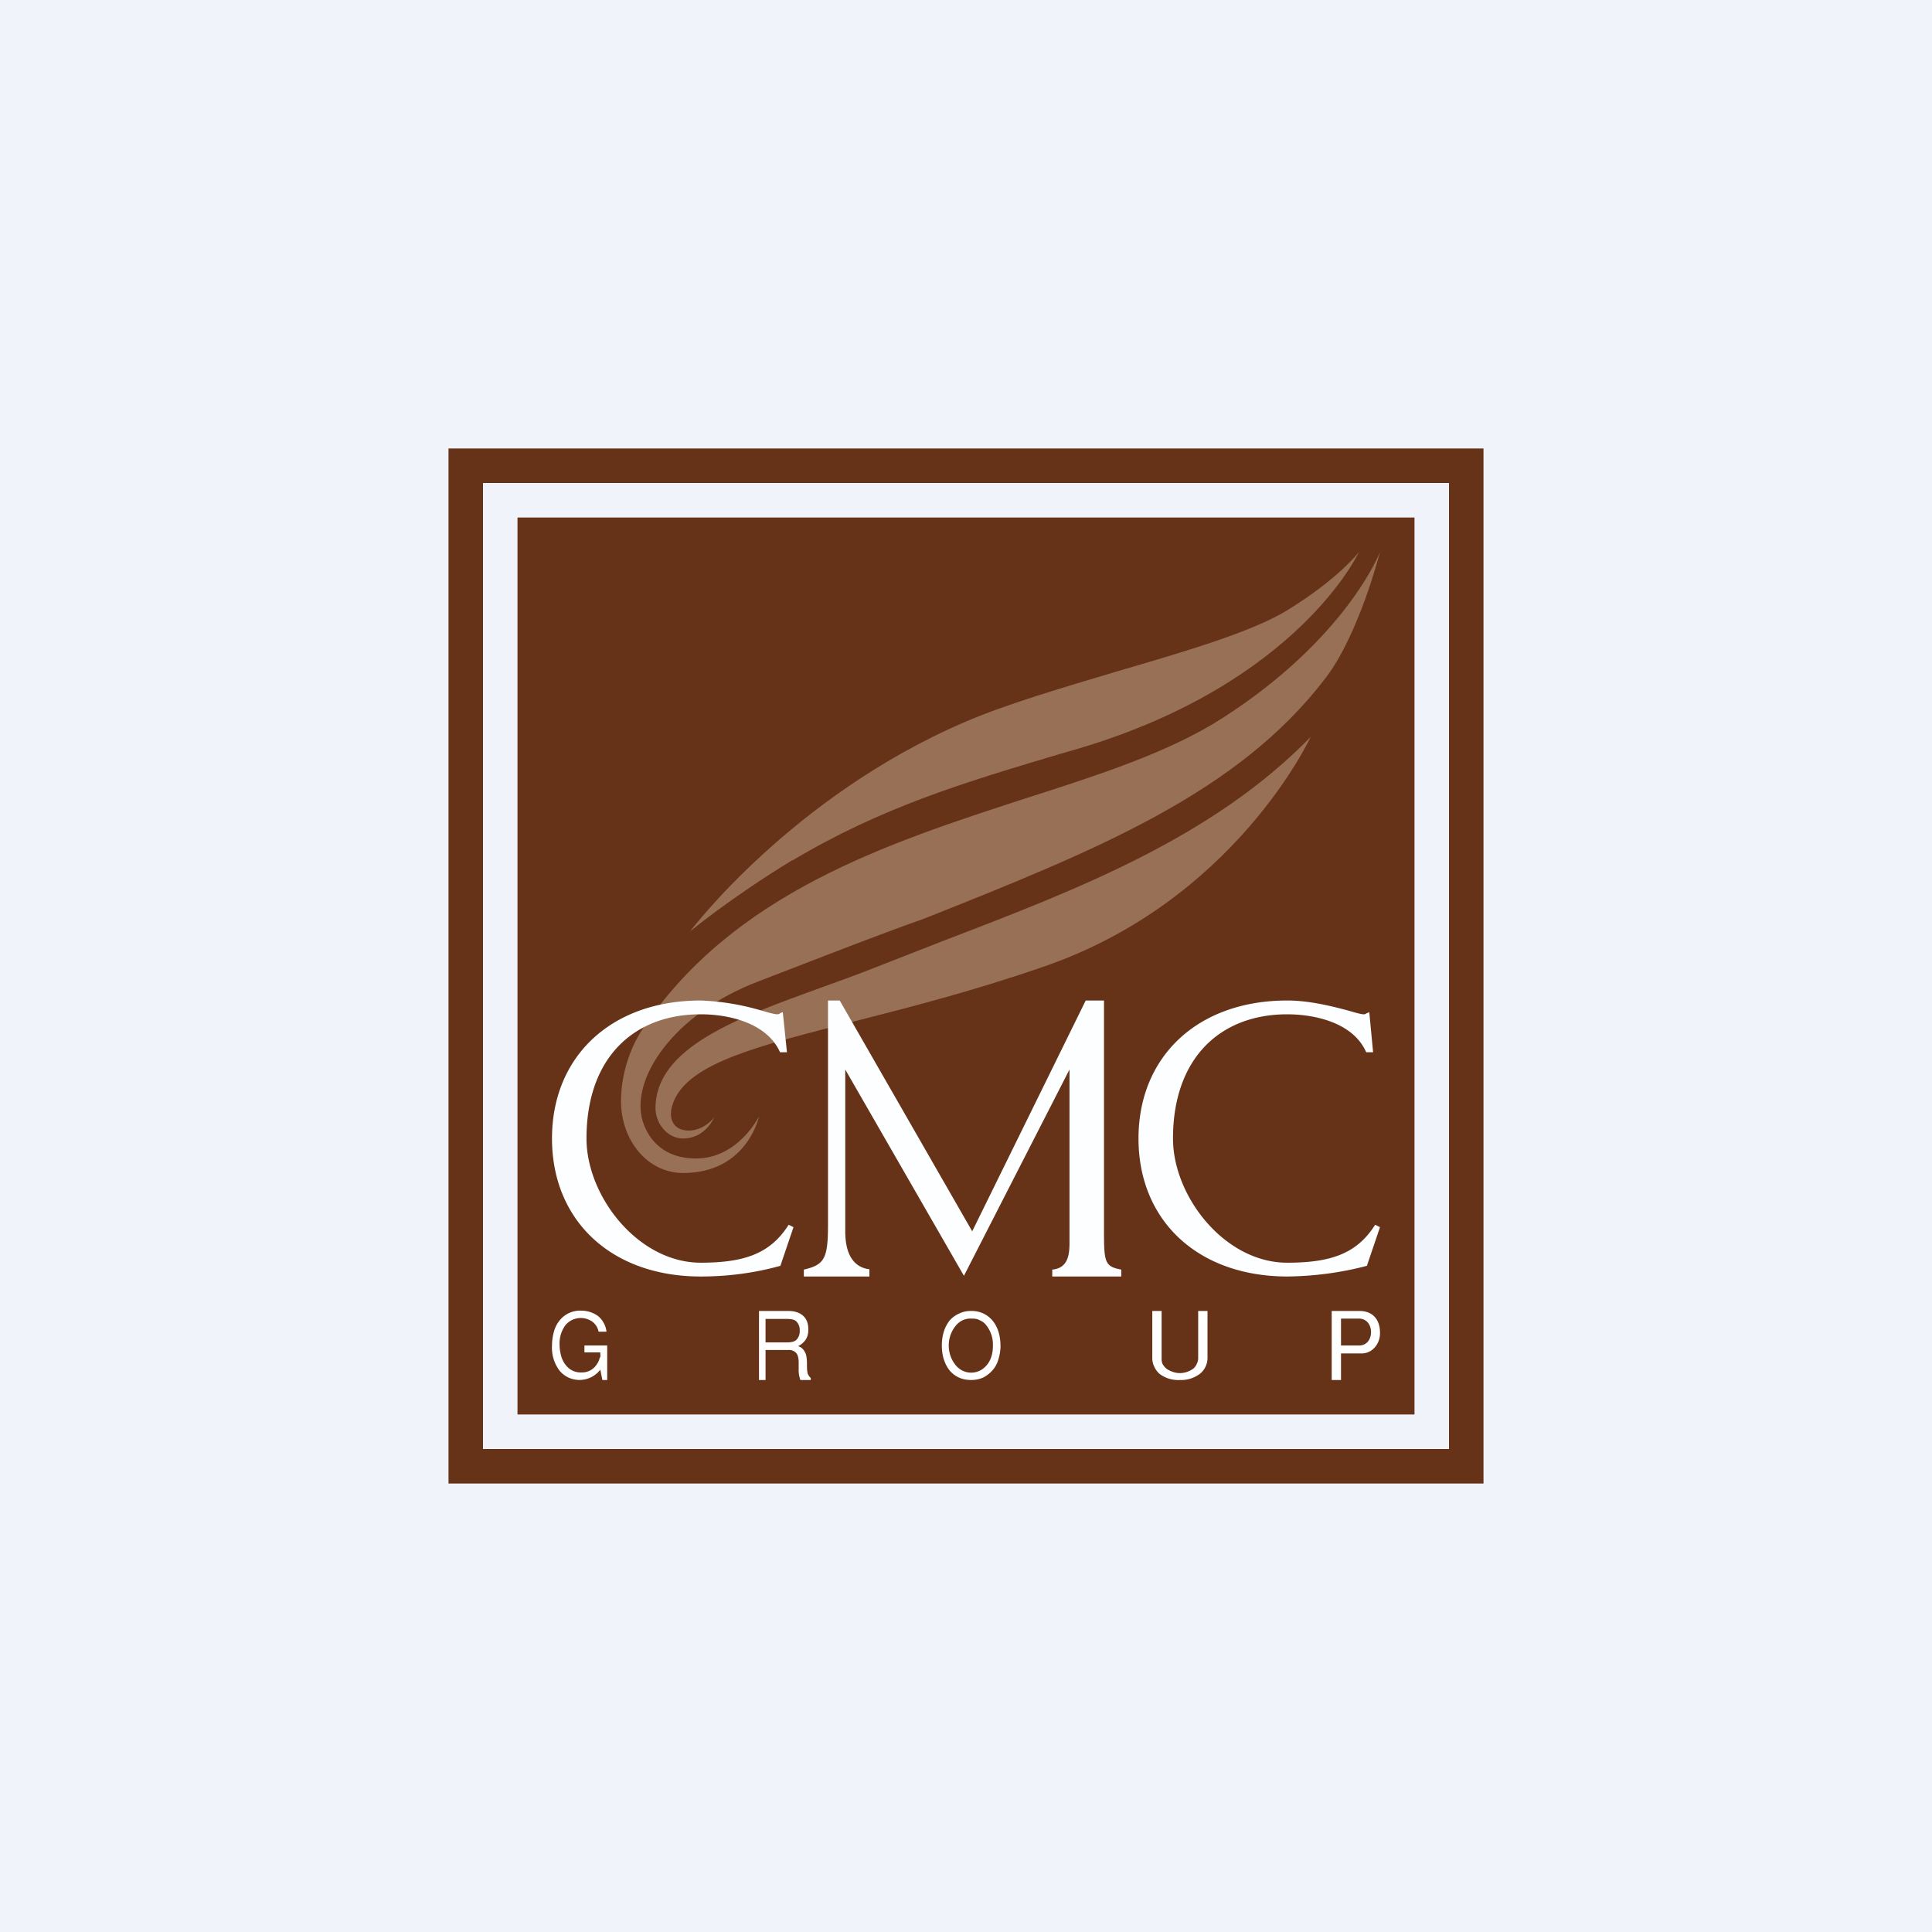
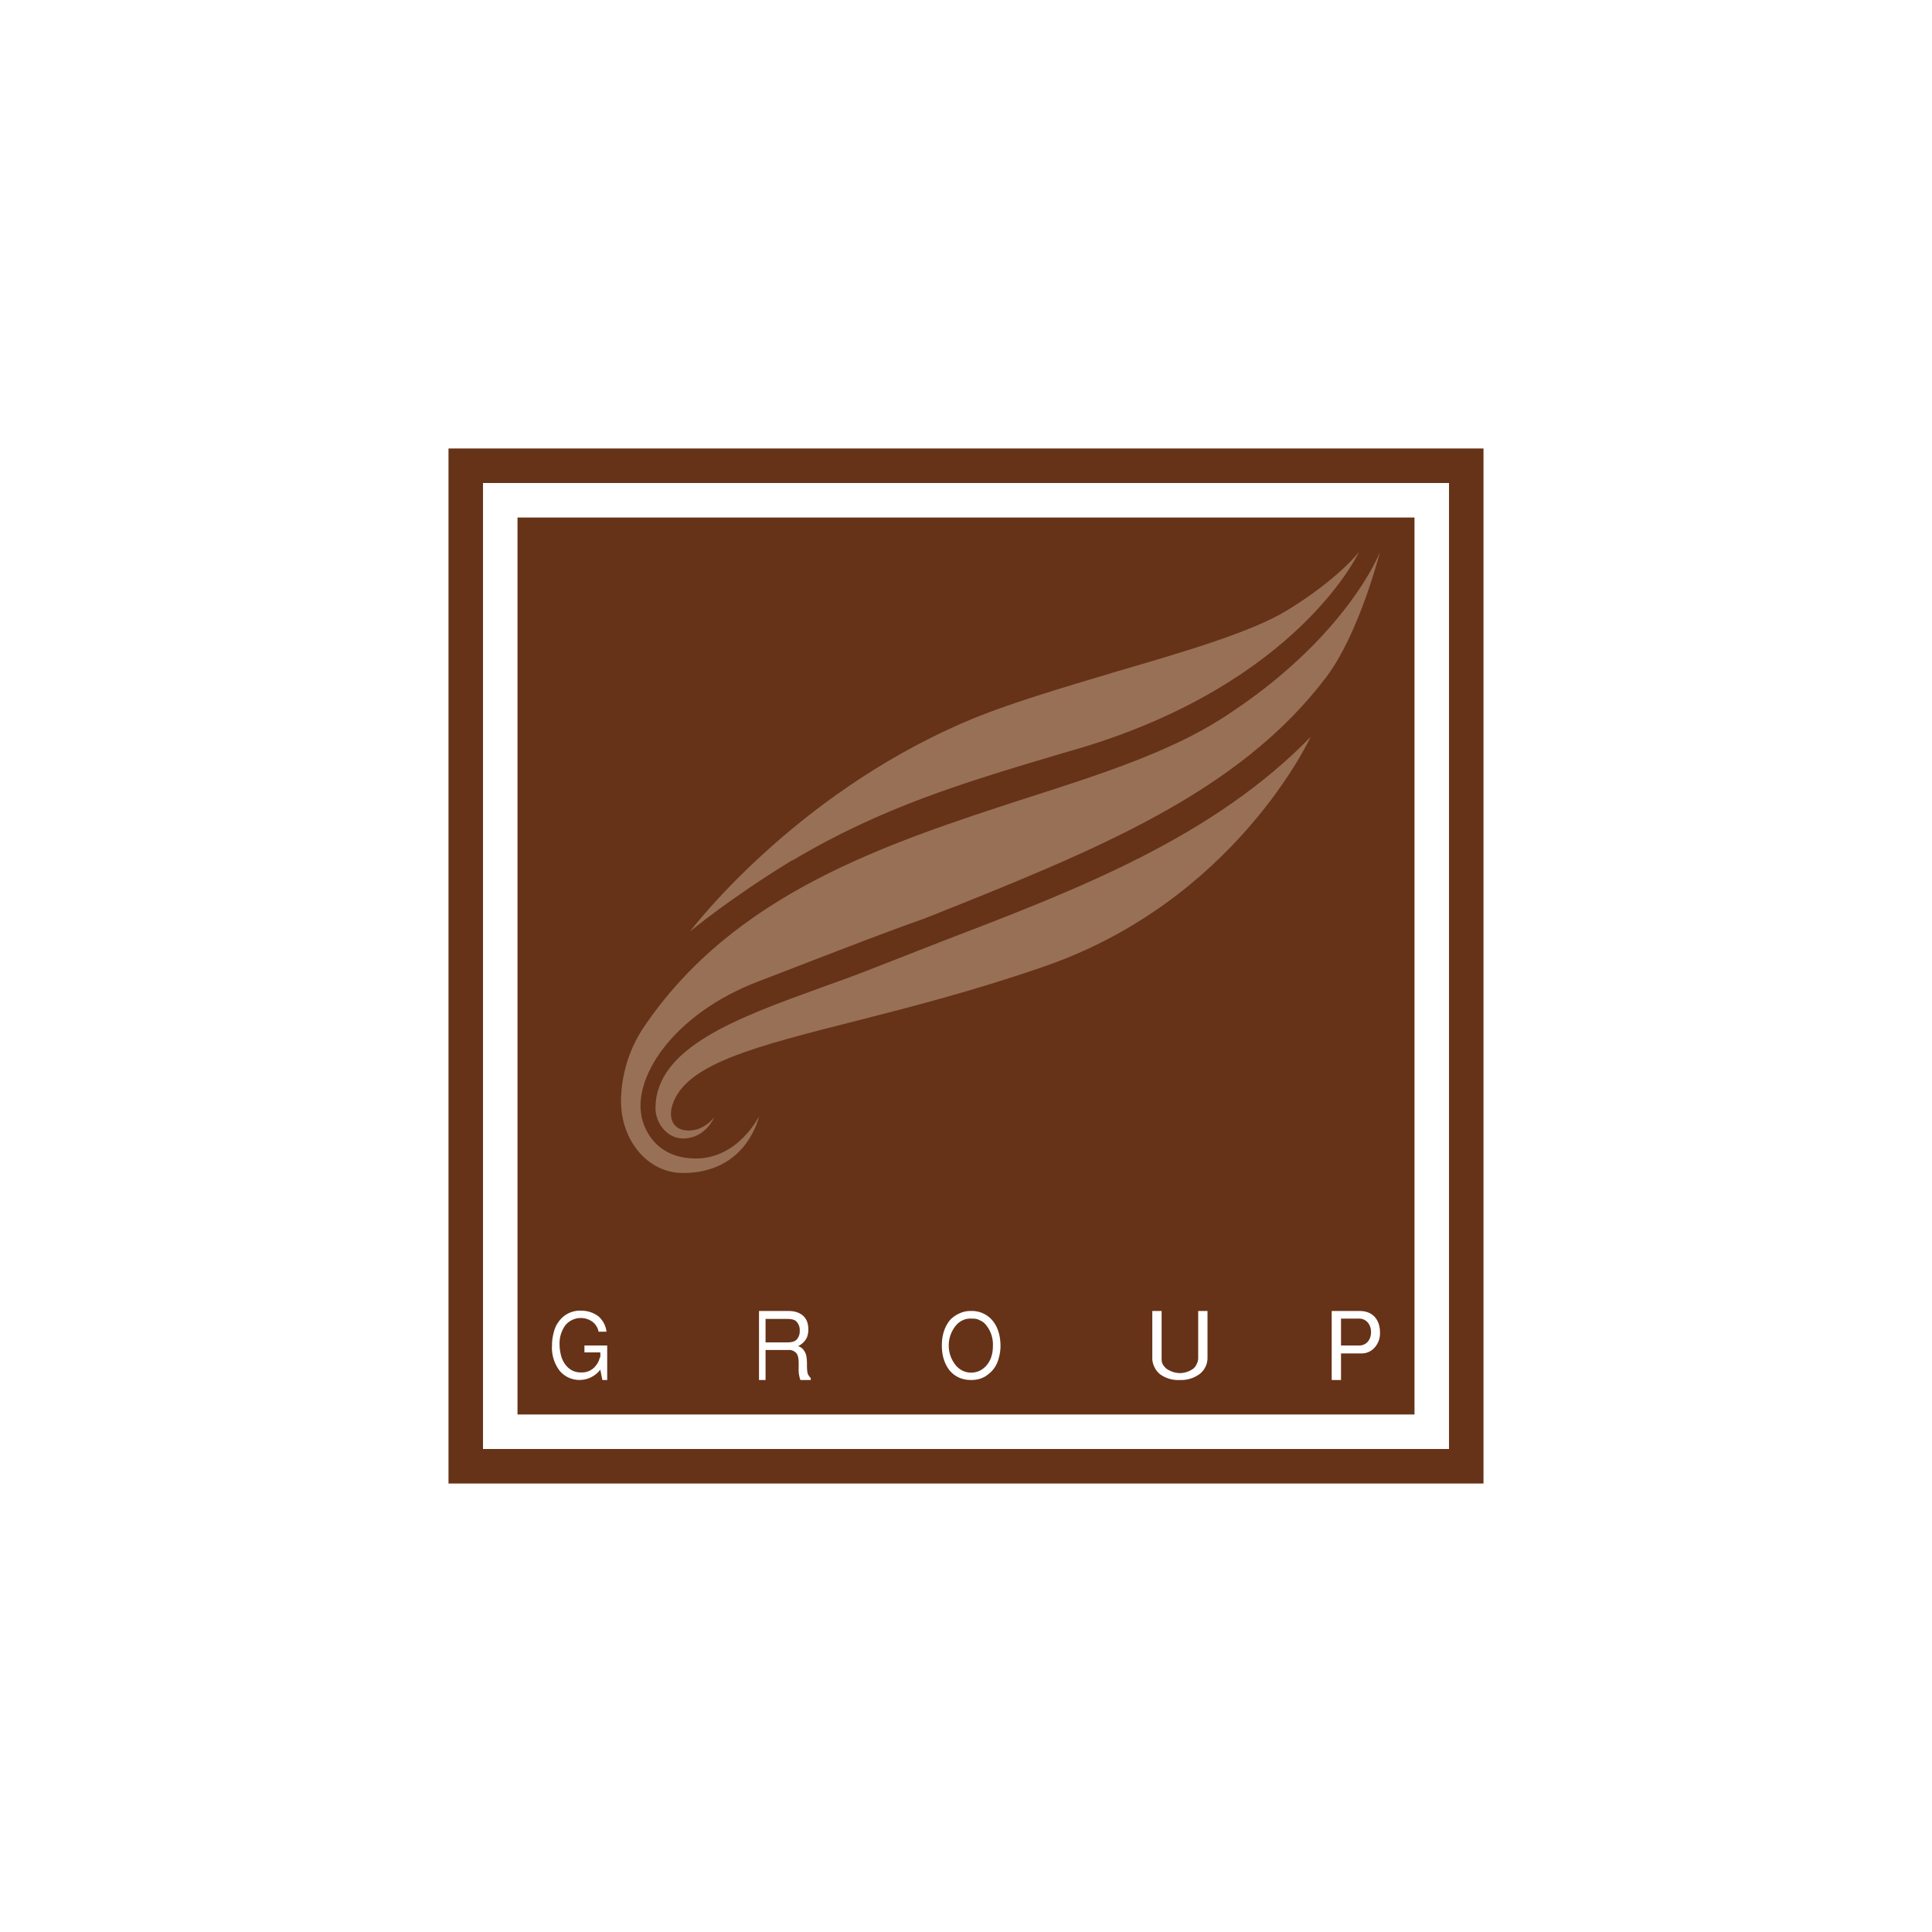
<svg xmlns="http://www.w3.org/2000/svg" width="56" height="56" viewBox="0 0 56 56">
-   <path fill="#F0F3FA" d="M0 0h56v56H0z" />
  <path fill-rule="evenodd" d="M14 14h28v28H14V14zm-1 29V13h30v30H13zm28-28H15v26h26V15z" fill="#663318" />
  <path d="M38.44 19.63C39.4 18.36 40 16 40 16s-.96 2.5-4.56 4.81c-1.52.98-3.55 1.64-5.71 2.33-4 1.3-8.48 2.75-11.1 6.68-.41.62-.63 1.39-.63 2.1 0 1.11.75 2.08 1.8 2.08 1.86 0 2.2-1.64 2.2-1.64s-.6 1.22-1.83 1.22c-.91 0-1.37-.53-1.54-1.08-.37-1.2.86-3.11 3.37-4.06l1.4-.54c1.09-.42 2.3-.89 3.38-1.27 5.03-2 9.12-3.65 11.66-7zm-15.47 5.3C21.15 26.04 20 27 20 27s2.93-3.9 7.94-6.06c1.22-.53 2.84-1 4.44-1.48 1.99-.58 3.92-1.15 4.93-1.77 1.5-.92 2.08-1.69 2.08-1.69s-1.74 3.79-8.1 5.69l-.52.15c-2.82.84-5.2 1.55-7.8 3.1zM38 21.34s-2.2 4.8-7.81 6.7c-2 .69-3.84 1.16-5.41 1.56-2.83.72-4.79 1.21-5.25 2.32-.2.47-.03.85.43.85.46 0 .74-.38.74-.38s-.25.61-.9.61c-.46 0-.8-.44-.8-.88 0-1.76 2.39-2.62 4.79-3.49.53-.19 1.06-.38 1.56-.58l2.02-.79c3.92-1.5 7.8-3 10.63-5.91z" fill="#987056" />
-   <path d="M20.31 37c.78 0 1.56-.1 2.31-.31l.38-1.12-.14-.07c-.52.82-1.25 1.1-2.55 1.1C18.5 36.6 17 34.68 17 33c0-2.34 1.37-3.6 3.31-3.6.82 0 1.92.25 2.3 1.1h.2l-.12-1.16c-.03 0-.05.02-.08.03-.02.02-.05.03-.08.03-.07 0-.22-.04-.43-.1a7.14 7.14 0 0 0-1.79-.3C17.72 29 16 30.62 16 33s1.72 4 4.31 4zm7.87-1.31L31.47 29H32v6.7c0 .9.03 1.01.5 1.1v.2h-2v-.2c.44-.04.5-.4.5-.77V31l-3.06 5.98L24.5 31v4.69c0 .79.34 1.06.7 1.1V37h-1.9v-.2c.6-.14.7-.32.7-1.31V29h.34l3.84 6.69zm11.44 1c-.75.2-1.53.3-2.3.31-2.6 0-4.32-1.62-4.32-4s1.72-4 4.31-4c.67 0 1.35.18 1.8.3.2.06.35.1.42.1.03 0 .06-.01.08-.03l.08-.03.11 1.16h-.2c-.37-.85-1.47-1.1-2.29-1.1-1.94 0-3.31 1.27-3.31 3.6 0 1.68 1.5 3.6 3.31 3.6 1.3 0 2.03-.28 2.55-1.1l.14.07-.38 1.12z" fill="#FCFEFF" />
  <path d="M22.19 39.14V40H22v-2h.86c.18 0 .32.05.42.14.1.09.15.22.15.4 0 .1-.02.2-.07.28a.57.57 0 0 1-.23.2c.09.02.16.09.2.17.04.06.06.18.06.34 0 .1 0 .19.02.28.02.05.05.1.09.13V40h-.3a.86.86 0 0 1-.05-.33v-.17c0-.13-.02-.22-.07-.28a.28.28 0 0 0-.23-.09h-.66zm0-.23h.62c.13 0 .22-.02.28-.08a.35.35 0 0 0 .09-.26.35.35 0 0 0-.1-.27c-.05-.05-.14-.07-.27-.07h-.62v.68zM17.6 39v1h-.14l-.06-.3a.76.76 0 0 1-.92.23.74.74 0 0 1-.26-.2A1.1 1.1 0 0 1 16 39c0-.17.03-.33.08-.48a.87.87 0 0 1 .24-.35.76.76 0 0 1 .52-.18c.18 0 .35.05.5.16a.7.7 0 0 1 .24.45h-.23a.47.47 0 0 0-.18-.29.58.58 0 0 0-.78.1.89.89 0 0 0-.17.57c0 .12.02.23.05.34.03.1.08.19.14.26a.53.53 0 0 0 .44.2.5.5 0 0 0 .4-.17c.05-.06.09-.12.12-.2v-.02c.03-.05.04-.08.03-.14v-.05h-.46V39h.66zm11.17-.72a.77.77 0 0 0-.62-.28.74.74 0 0 0-.34.07.8.8 0 0 0-.28.2c-.15.19-.23.43-.23.73s.08.54.23.73c.16.18.36.27.62.27.16 0 .33-.04.46-.14.14-.1.25-.23.31-.4.05-.14.08-.3.08-.44 0-.31-.08-.56-.23-.74zm-.87-.01a.53.53 0 0 1 .25-.05c.08 0 .17 0 .25.05.08.03.15.09.2.16a.9.9 0 0 1 .18.58c0 .23-.06.42-.18.56a.62.62 0 0 1-.2.16.58.58 0 0 1-.5 0 .62.62 0 0 1-.2-.16.9.9 0 0 1-.2-.57.9.9 0 0 1 .2-.57.57.57 0 0 1 .2-.16zm6.83-.27H35v1.36c0 .09-.02.18-.06.26a.58.58 0 0 1-.16.2.9.9 0 0 1-.58.18.9.9 0 0 1-.58-.17.59.59 0 0 1-.16-.21.56.56 0 0 1-.06-.26V38h.27v1.36c0 .06 0 .12.03.18.03.05.07.1.12.14.11.07.24.12.38.12s.28-.05.39-.13a.38.38 0 0 0 .1-.14.36.36 0 0 0 .04-.17V38zm4.14 2v-.77h.58c.34.01.56-.3.55-.6 0-.38-.21-.63-.59-.63h-.81v2h.27zm.5-1h-.5v-.78h.5c.23-.01.37.17.37.39s-.13.4-.37.39z" fill="#fff" />
</svg>